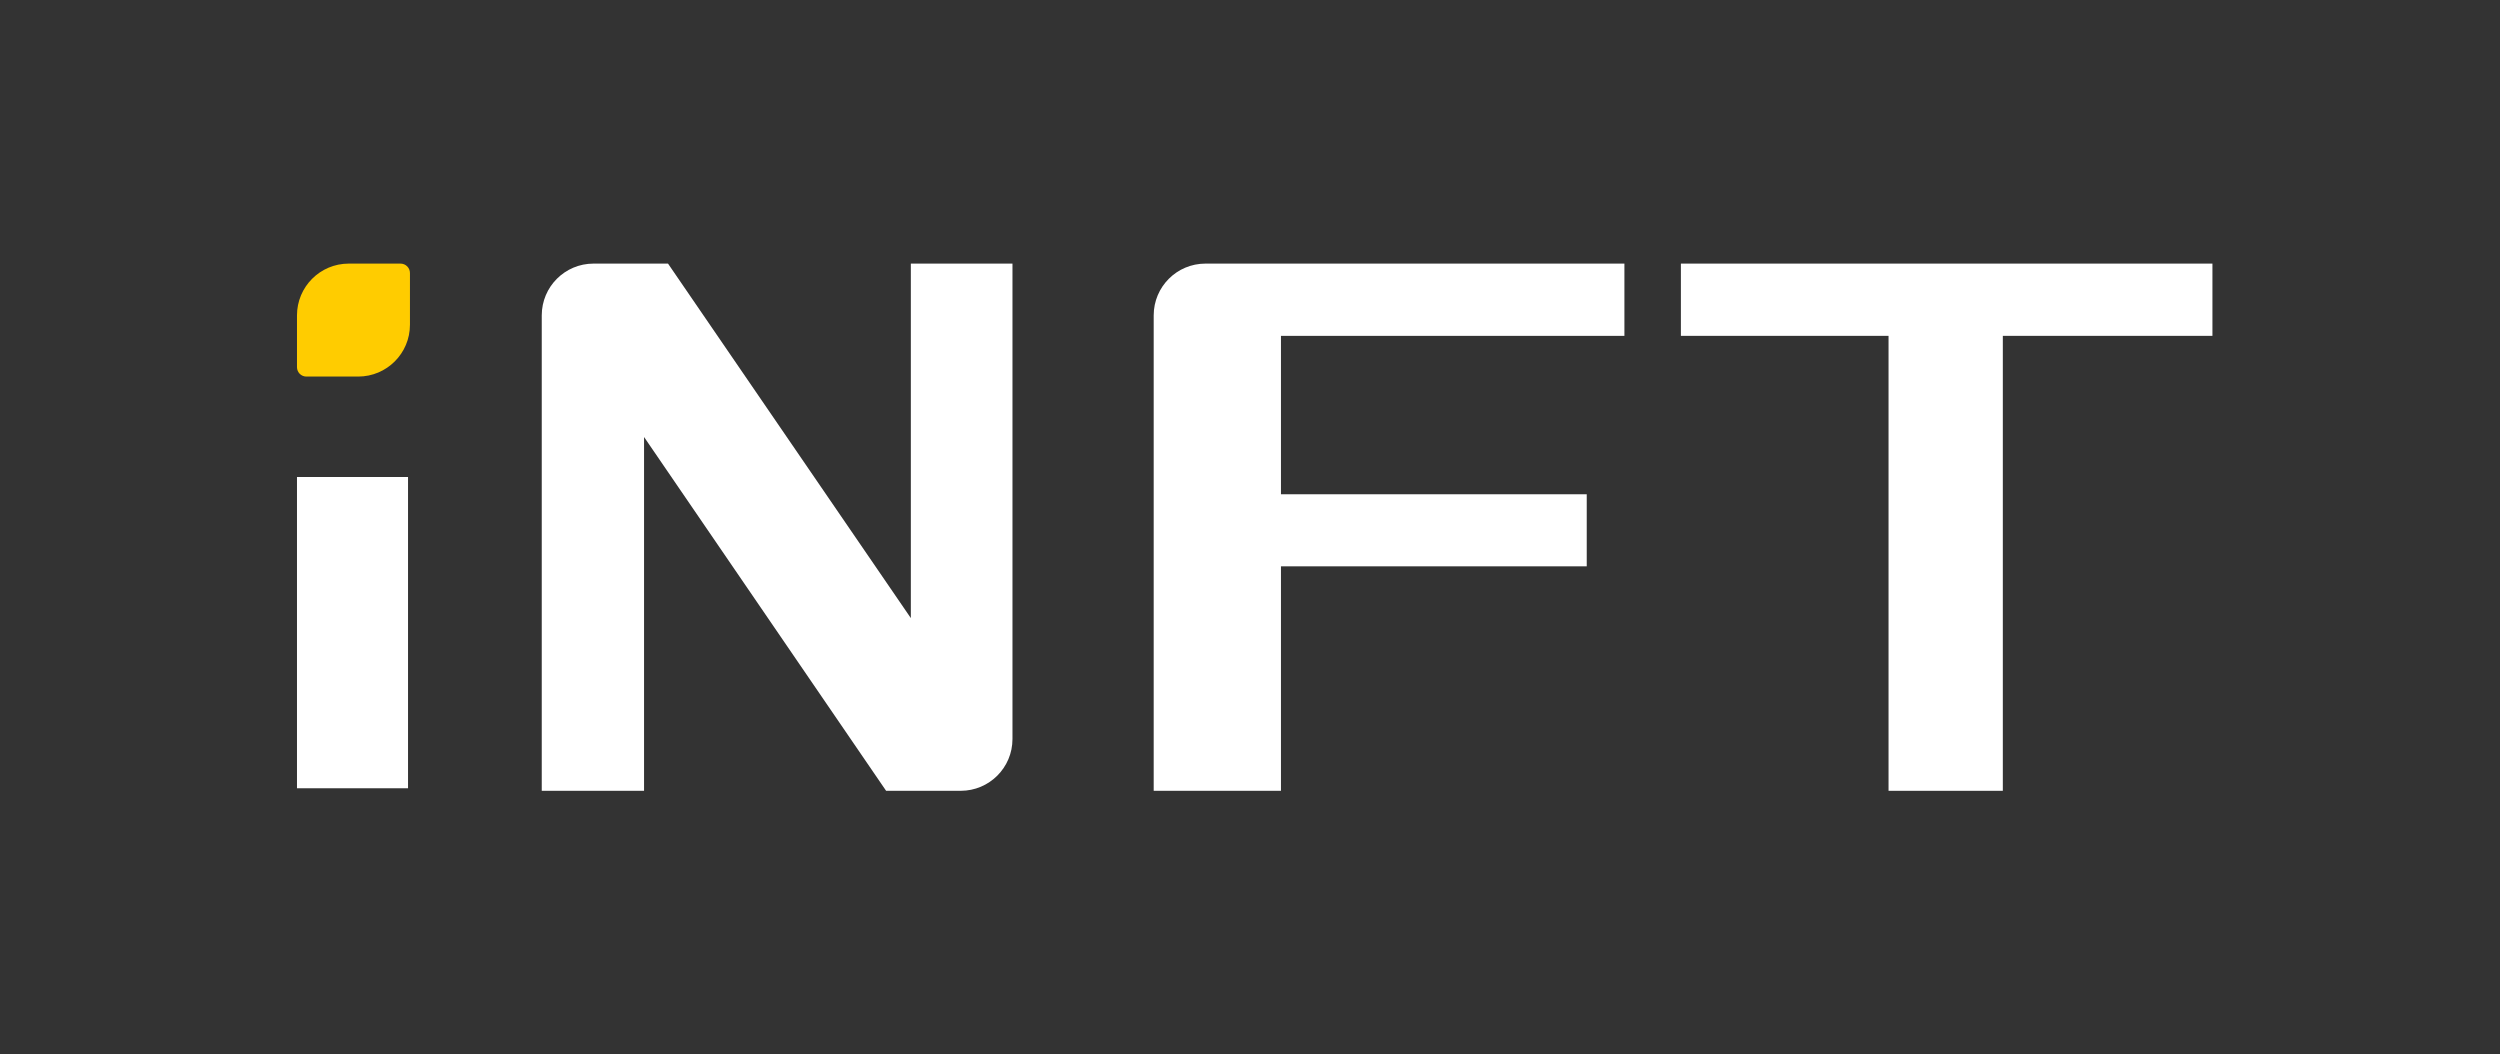
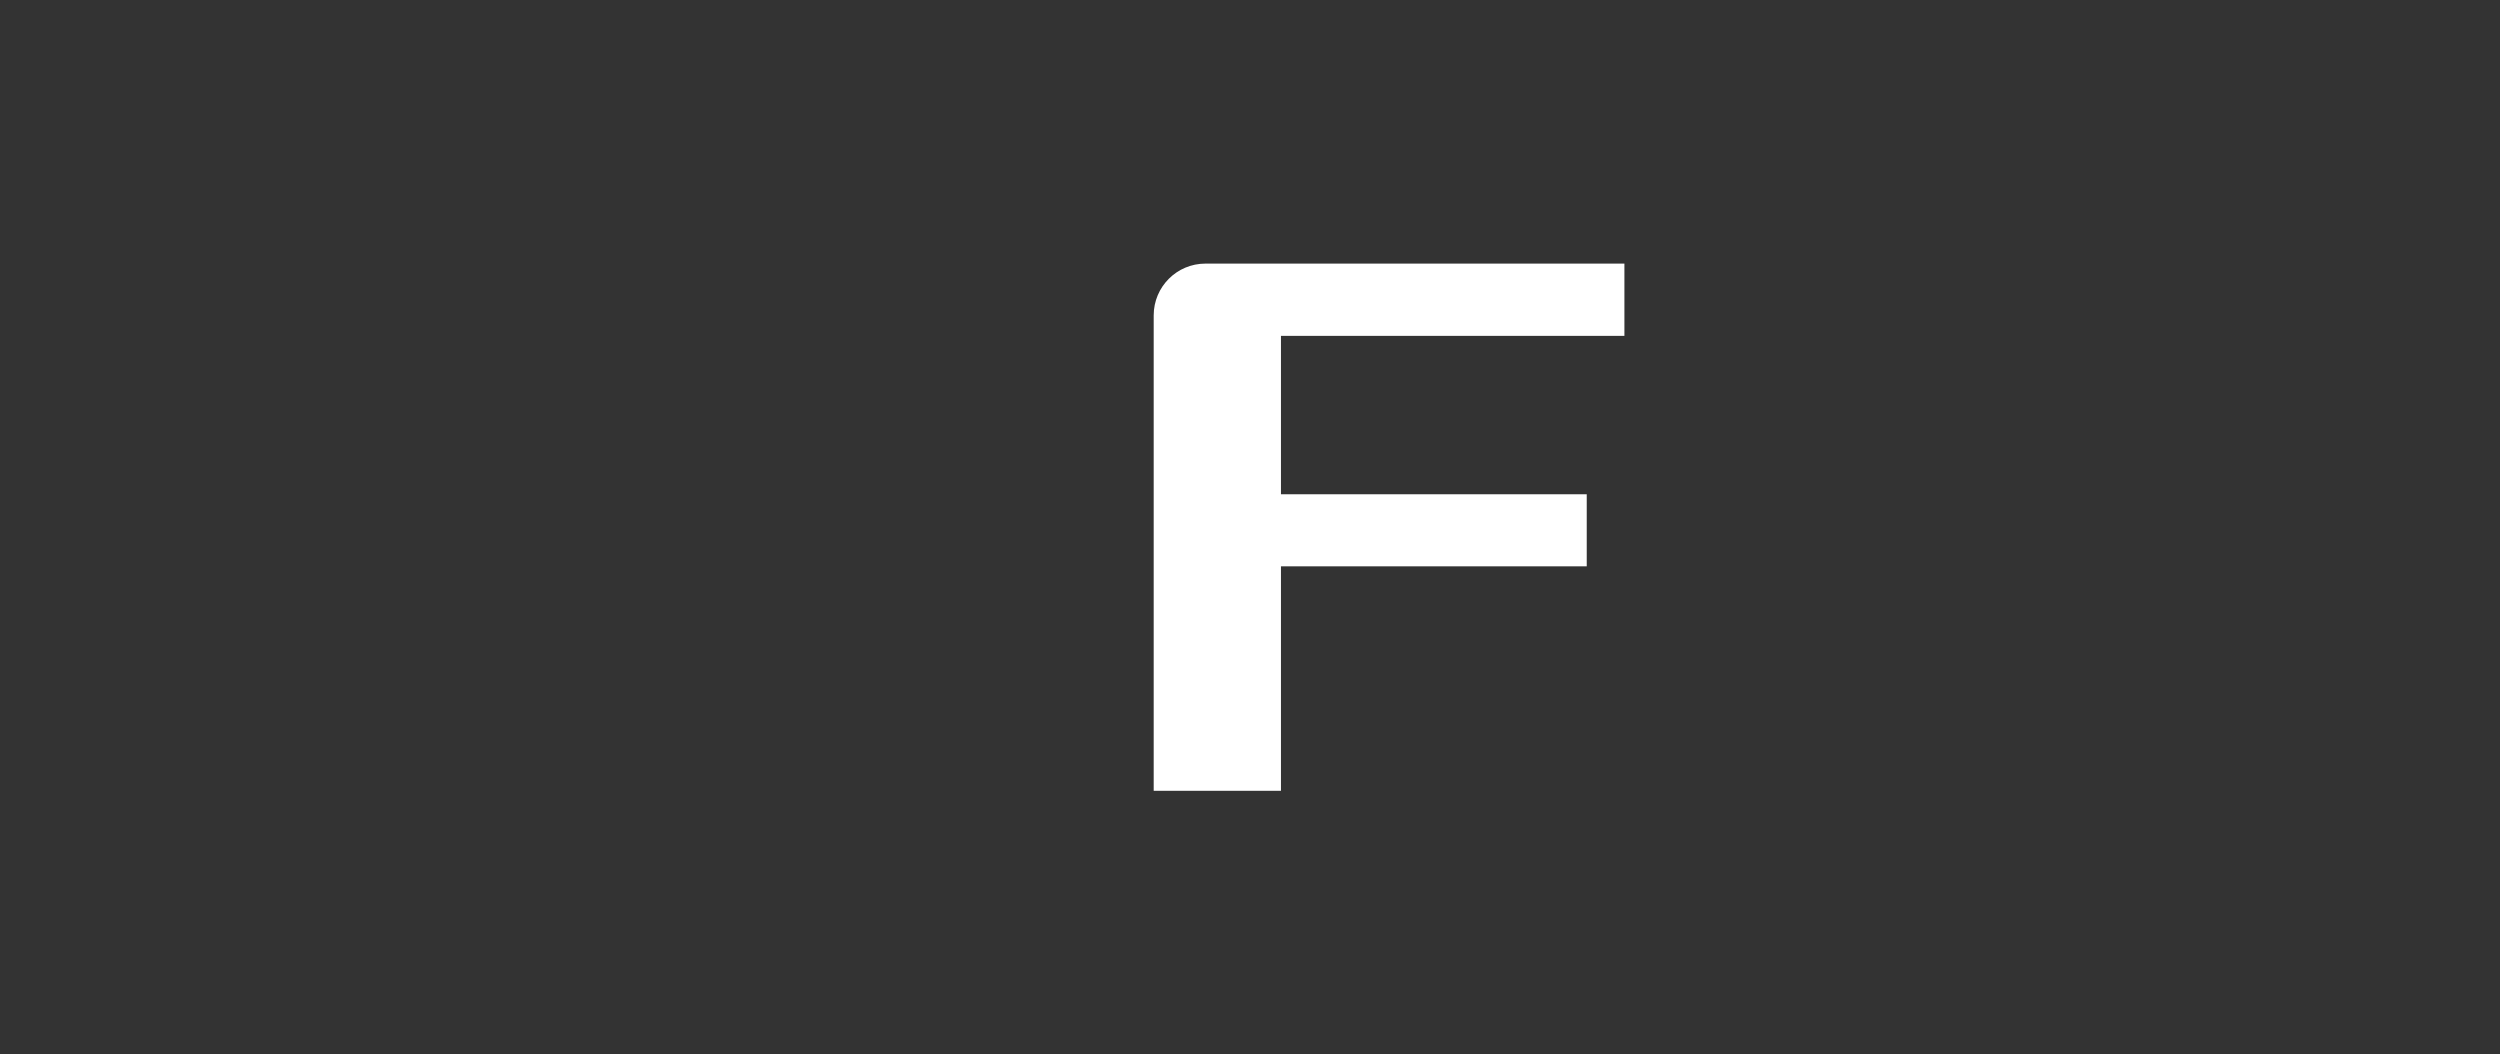
<svg xmlns="http://www.w3.org/2000/svg" fill="none" version="1.1" width="104.324" height="44" viewBox="0 0 104.324 44">
  <rect x="0" y="0" width="104.324" height="44" fill="#333333" stroke="none" />
  <g>
    <g>
      <g>
-         <path d="M12.393,32.894L17.027,32.894L17.027,19.905L12.393,19.905L12.393,32.894Z" fill="#FFFFFF" fill-opacity="1" />
-       </g>
+         </g>
      <g>
-         <path d="M22.607,13.16L22.607,33L26.876,33L26.876,18.236L36.977,33L40.09,33C41.283,33,42.25,32.033,42.25,30.84L42.25,11L38.009,11L38.009,25.793L27.876,11L24.767,11C23.574,11,22.607,11.967,22.607,13.16Z" fill="#FFFFFF" fill-opacity="1" />
-       </g>
+         </g>
      <g>
        <path d="M48.143,13.16L48.143,33L53.454,33L53.454,23.634L66.214,23.634L66.214,20.625L53.454,20.625L53.454,14.015L67.786,14.015L67.786,11L53.454,11L52.115,11L50.303,11C49.11,11,48.143,11.967,48.143,13.16Z" fill="#FFFFFF" fill-opacity="1" />
      </g>
      <g>
-         <path d="M70.143,14.015L78.808,14.015L78.808,33L83.577,33L83.577,14.015L92.324,14.015L92.324,11L83.577,11L78.808,11L70.143,11L70.143,14.015Z" fill="#FFFFFF" fill-opacity="1" />
-       </g>
+         </g>
      <g transform="matrix(-1,0,0,1,34.214,0)">
-         <path d="M17.107,13.554C17.107,14.747,18.075,15.714,19.268,15.714L21.429,15.714C21.646,15.714,21.821,15.538,21.821,15.321L21.821,13.161C21.821,11.967,20.854,11,19.661,11L17.5,11C17.283,11,17.107,11.176,17.107,11.393L17.107,13.554Z" fill="#FFCC00" fill-opacity="1" />
-       </g>
+         </g>
    </g>
  </g>
</svg>